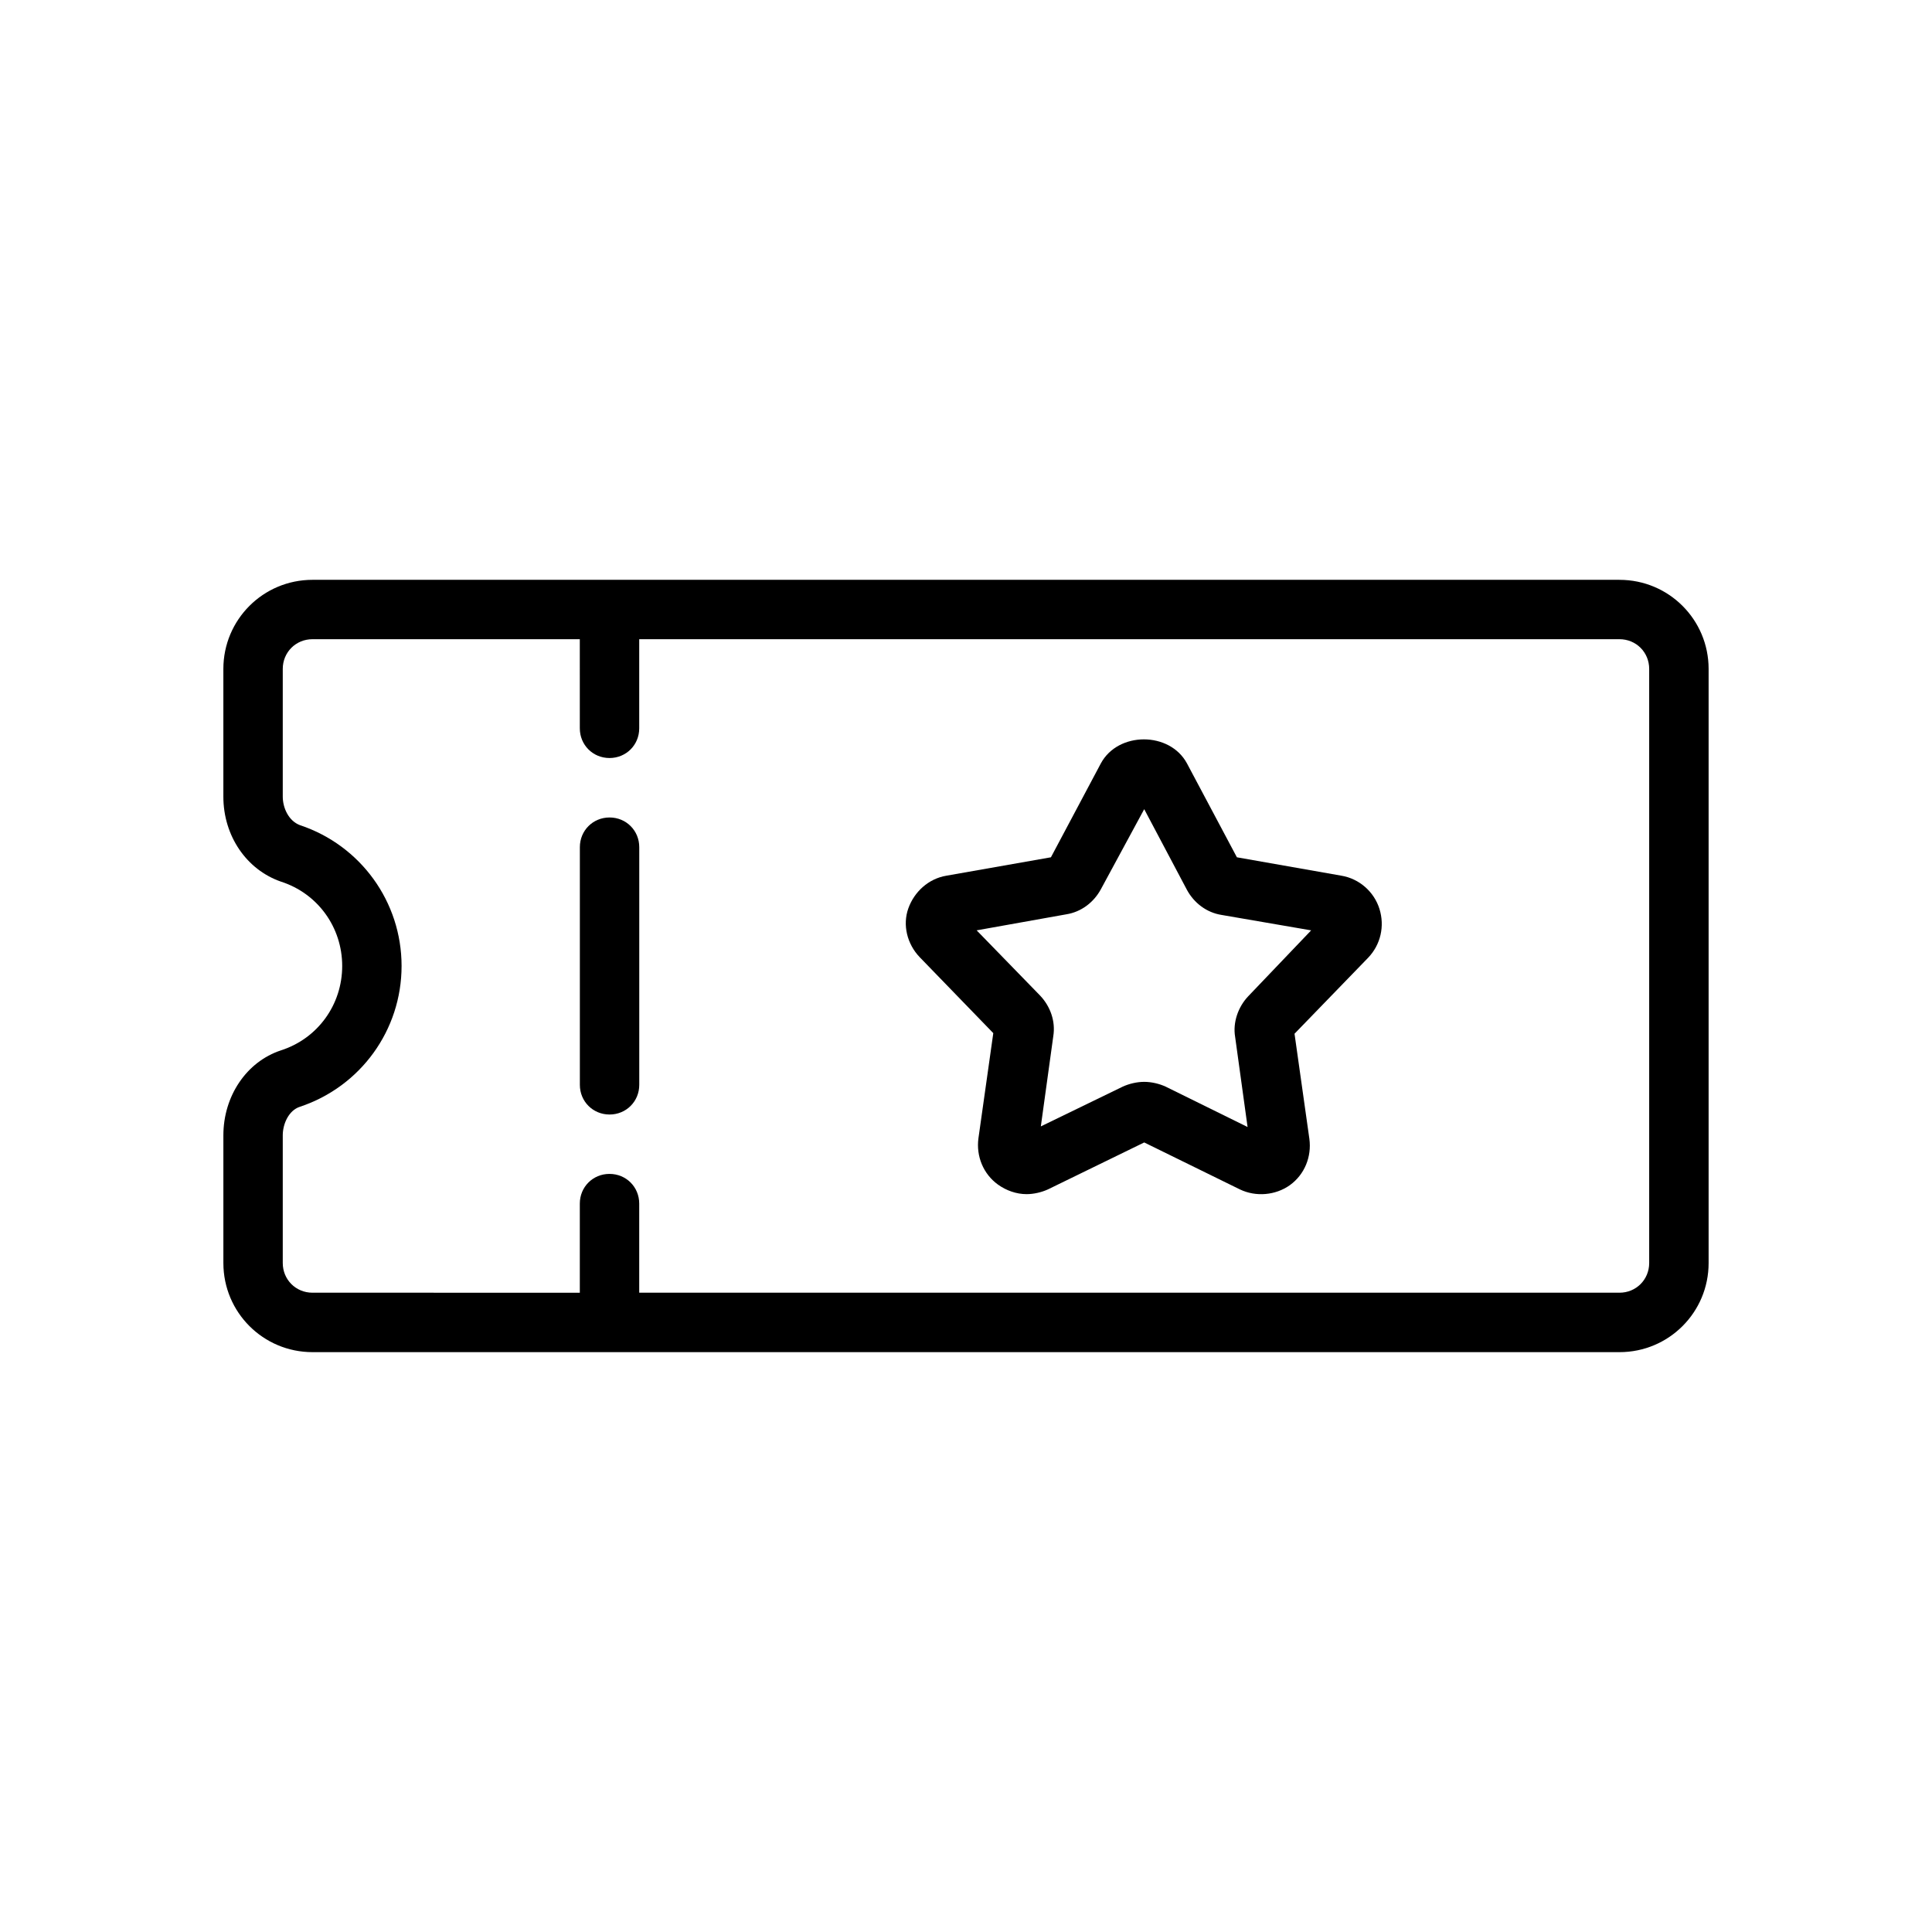
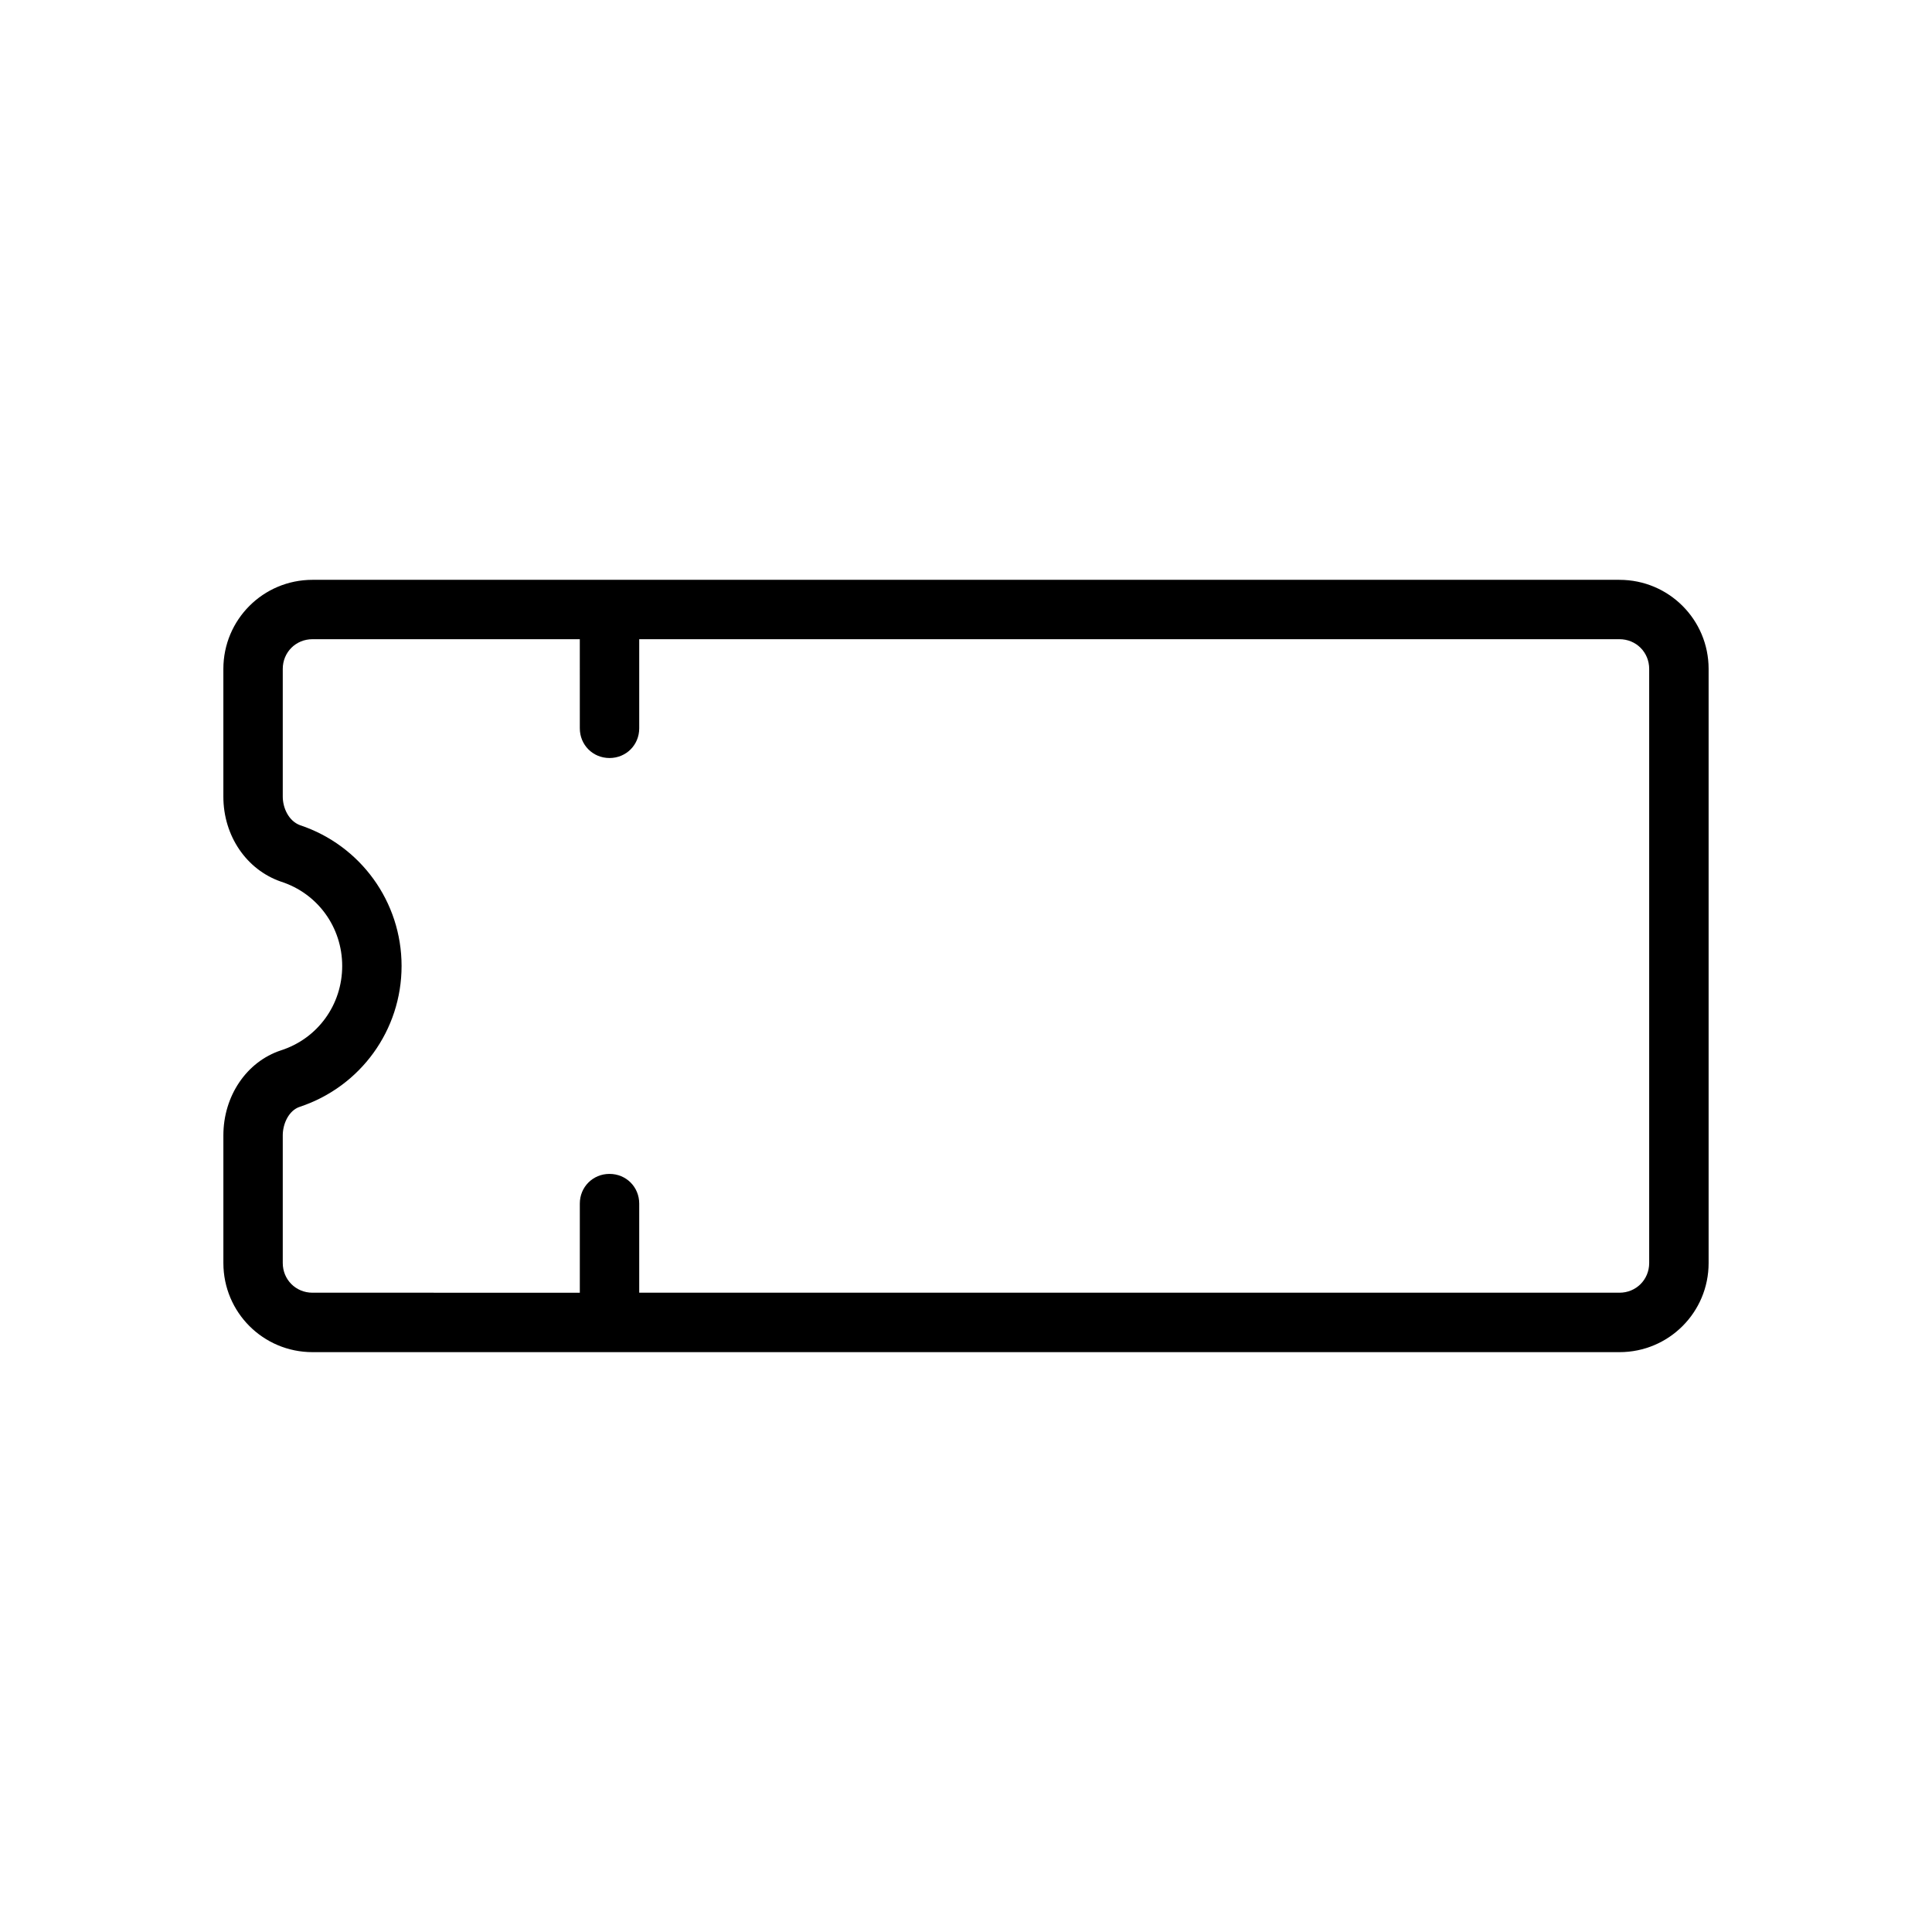
<svg xmlns="http://www.w3.org/2000/svg" fill="#000000" width="800px" height="800px" version="1.1" viewBox="144 144 512 512">
  <g>
    <path d="m573.18 297.66h-346.37c-13.066 0-23.617 10.547-23.617 23.617v33.852c0 10.391 6.141 19.363 15.273 22.516 9.762 3.141 16.219 12.117 16.219 22.352s-6.453 19.207-16.215 22.355c-9.133 2.992-15.273 12.121-15.273 22.516v33.848c0 13.066 10.547 23.617 23.617 23.617h346.37c13.066 0 23.617-10.547 23.617-23.617v-157.44c0-13.066-10.551-23.613-23.617-23.613zm7.871 181.05c0 4.41-3.465 7.871-7.871 7.871h-259.78v-23.613c0-4.41-3.465-7.871-7.871-7.871-4.41-0.004-7.871 3.461-7.871 7.871v23.617l-70.852-0.004c-4.41 0-7.871-3.465-7.871-7.871v-33.852c0-2.992 1.574-6.613 4.566-7.559 16.059-5.352 26.922-20.305 26.922-37.309s-10.863-31.961-26.922-37.312c-2.992-1.105-4.566-4.566-4.566-7.559v-33.852c0-4.41 3.465-7.871 7.871-7.871h70.848l0.004 23.617c0 4.41 3.465 7.871 7.871 7.871 4.41 0 7.871-3.465 7.871-7.871v-23.617h259.78c4.41 0 7.871 3.465 7.871 7.871z" />
-     <path d="m305.54 360.64c-4.41 0-7.871 3.465-7.871 7.871v62.977c0 4.41 3.465 7.871 7.871 7.871 4.41 0 7.871-3.465 7.871-7.871v-62.977c0-4.406-3.465-7.871-7.871-7.871z" />
-     <path d="m499.5 376.07-27.711-4.879-13.227-24.875c-4.566-8.5-18.262-8.5-22.828 0l-13.227 24.875-27.711 4.879c-4.723 0.789-8.5 4.25-10.078 8.66-1.574 4.41-0.316 9.445 2.992 12.91l19.523 20.152-3.938 27.867c-0.629 4.723 1.258 9.445 5.195 12.281 2.203 1.574 4.879 2.519 7.559 2.519 1.891 0 3.938-0.473 5.668-1.258l25.512-12.441 25.348 12.438c4.25 2.047 9.445 1.574 13.227-1.102 3.938-2.832 5.824-7.559 5.195-12.281l-3.938-27.867 19.523-20.152c3.305-3.465 4.41-8.344 2.992-12.91-1.418-4.562-5.356-8.027-10.078-8.816zm-24.719 31.961c-2.676 2.832-4.094 6.926-3.465 10.707l3.305 23.93-21.727-10.707c-1.73-0.789-3.777-1.258-5.668-1.258-1.891 0-3.938 0.473-5.668 1.258l-21.727 10.547 3.305-23.93c0.629-3.938-0.789-7.871-3.465-10.707l-16.848-17.32 23.773-4.25c3.938-0.629 7.242-3.148 9.133-6.613l11.5-21.25 11.336 21.41c1.891 3.465 5.195 5.984 9.133 6.613l23.773 4.094z" />
  </g>
</svg>